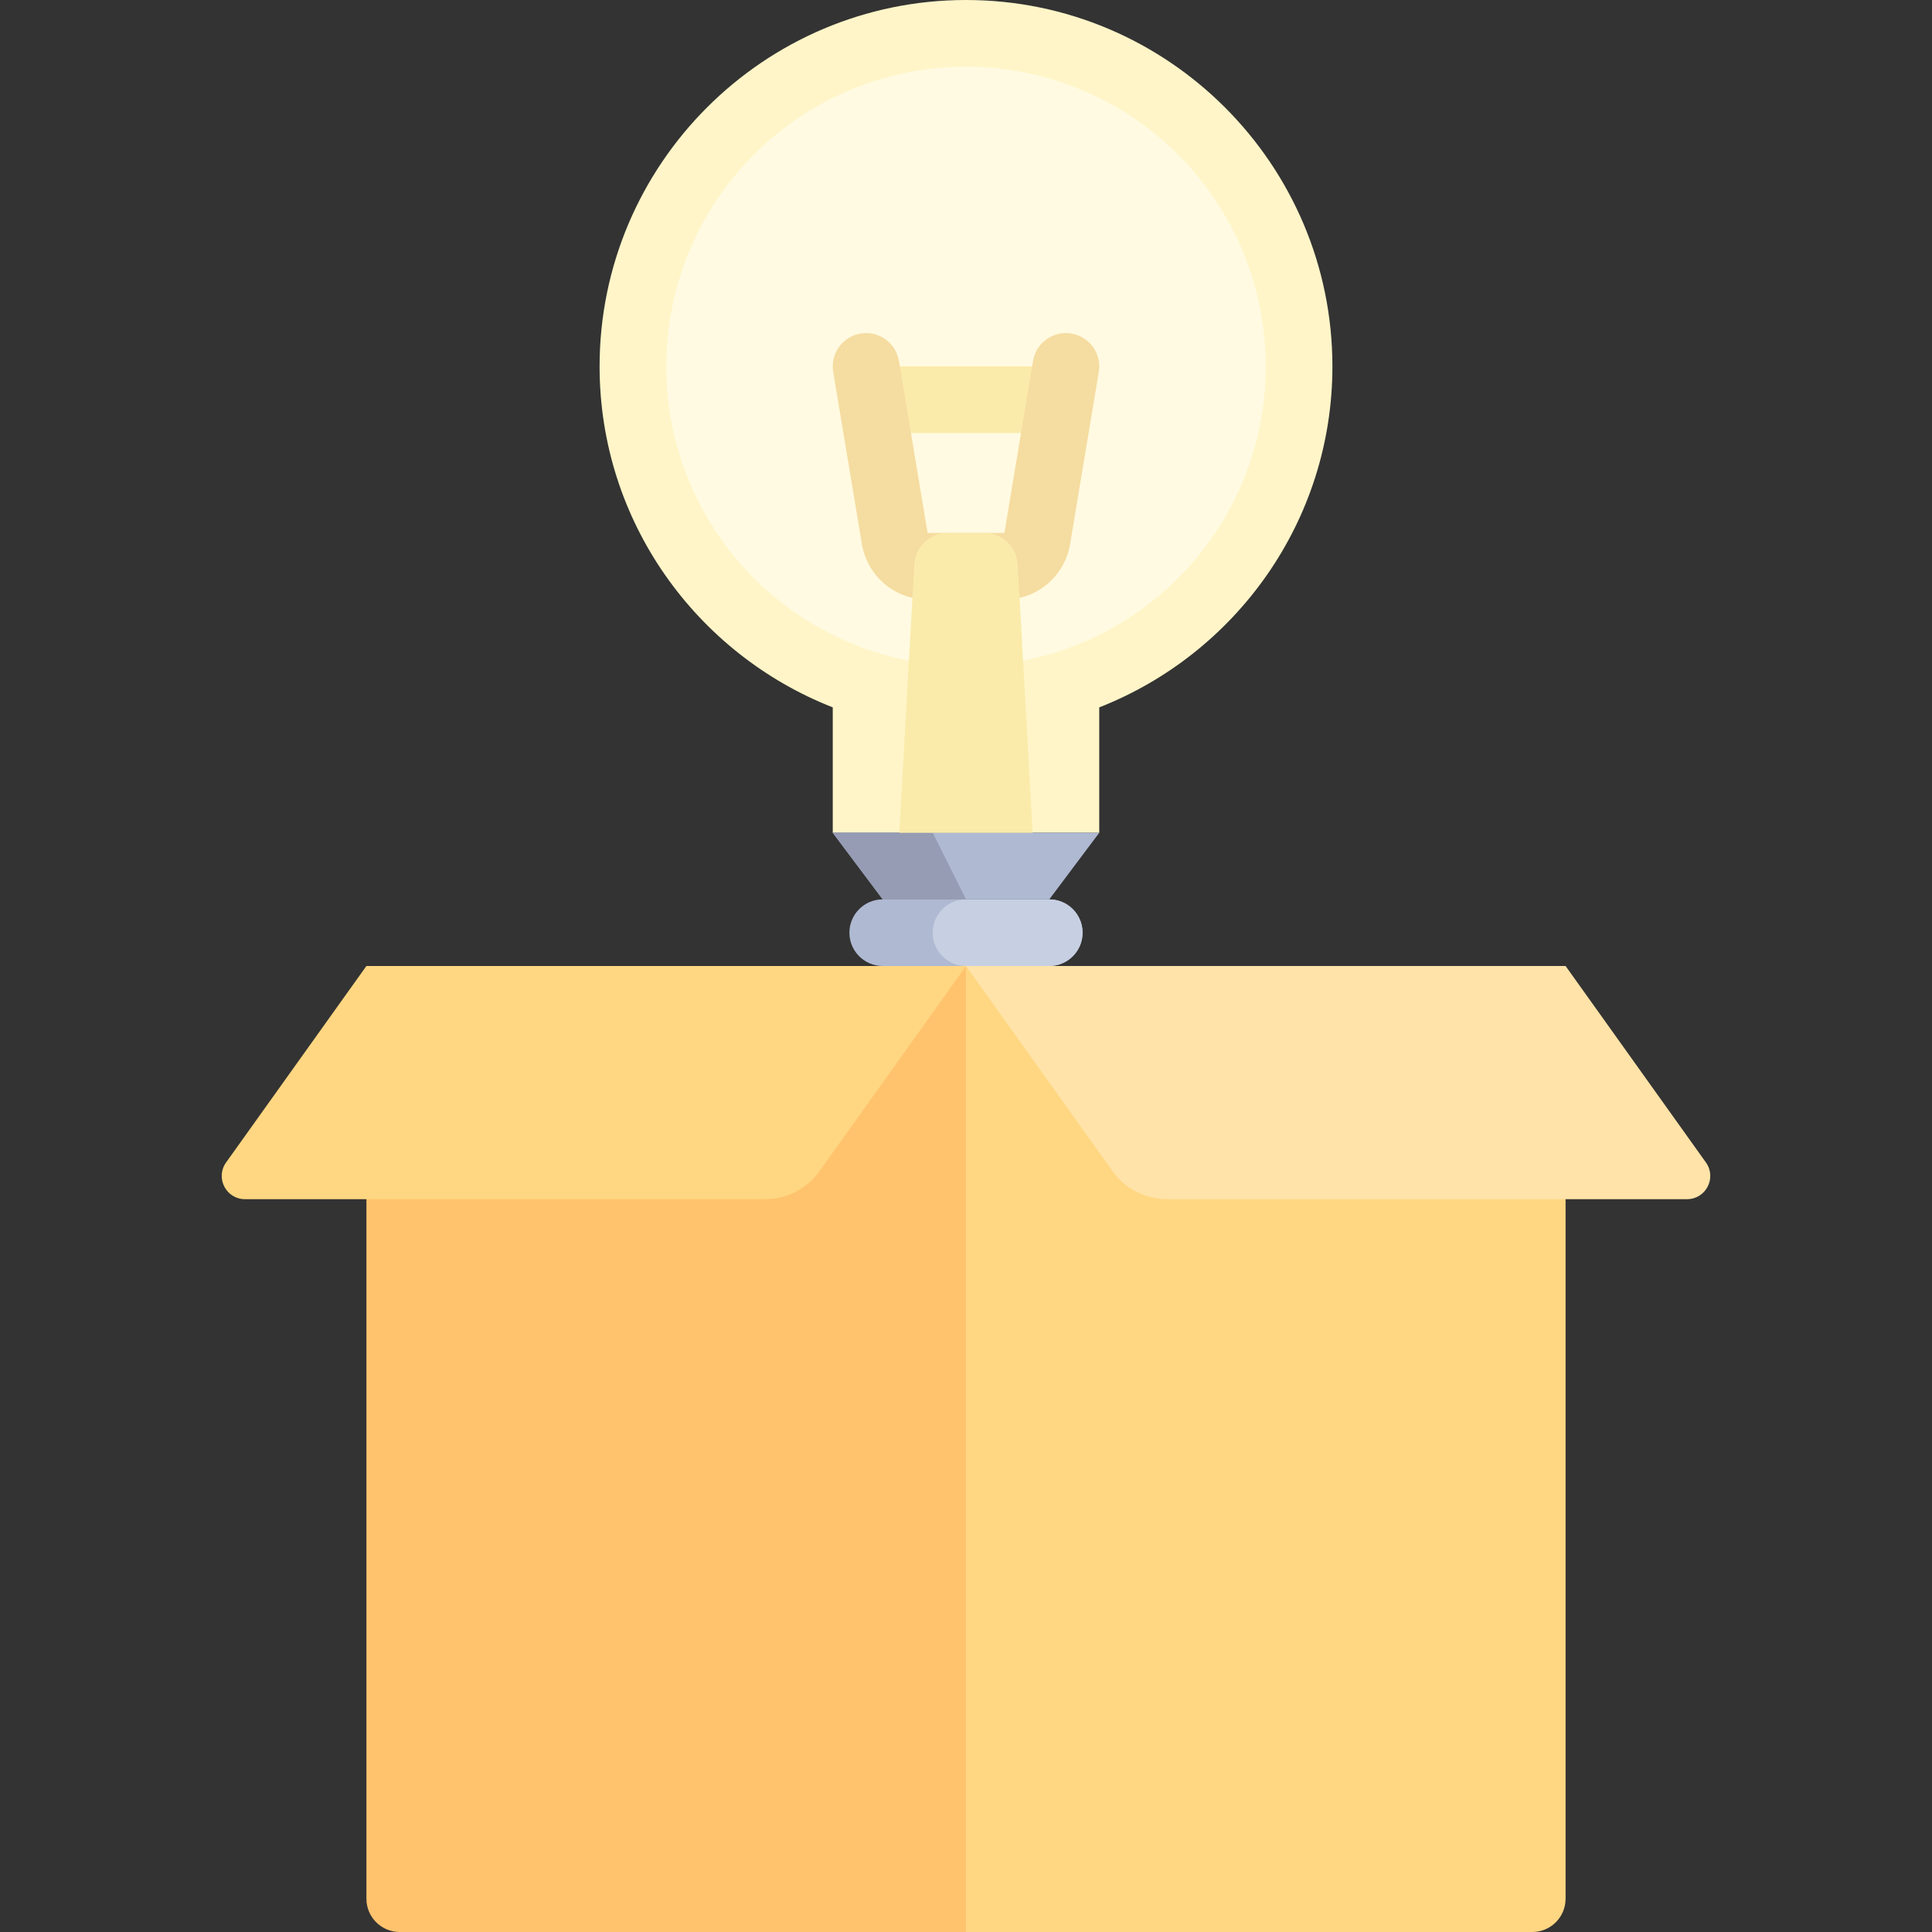
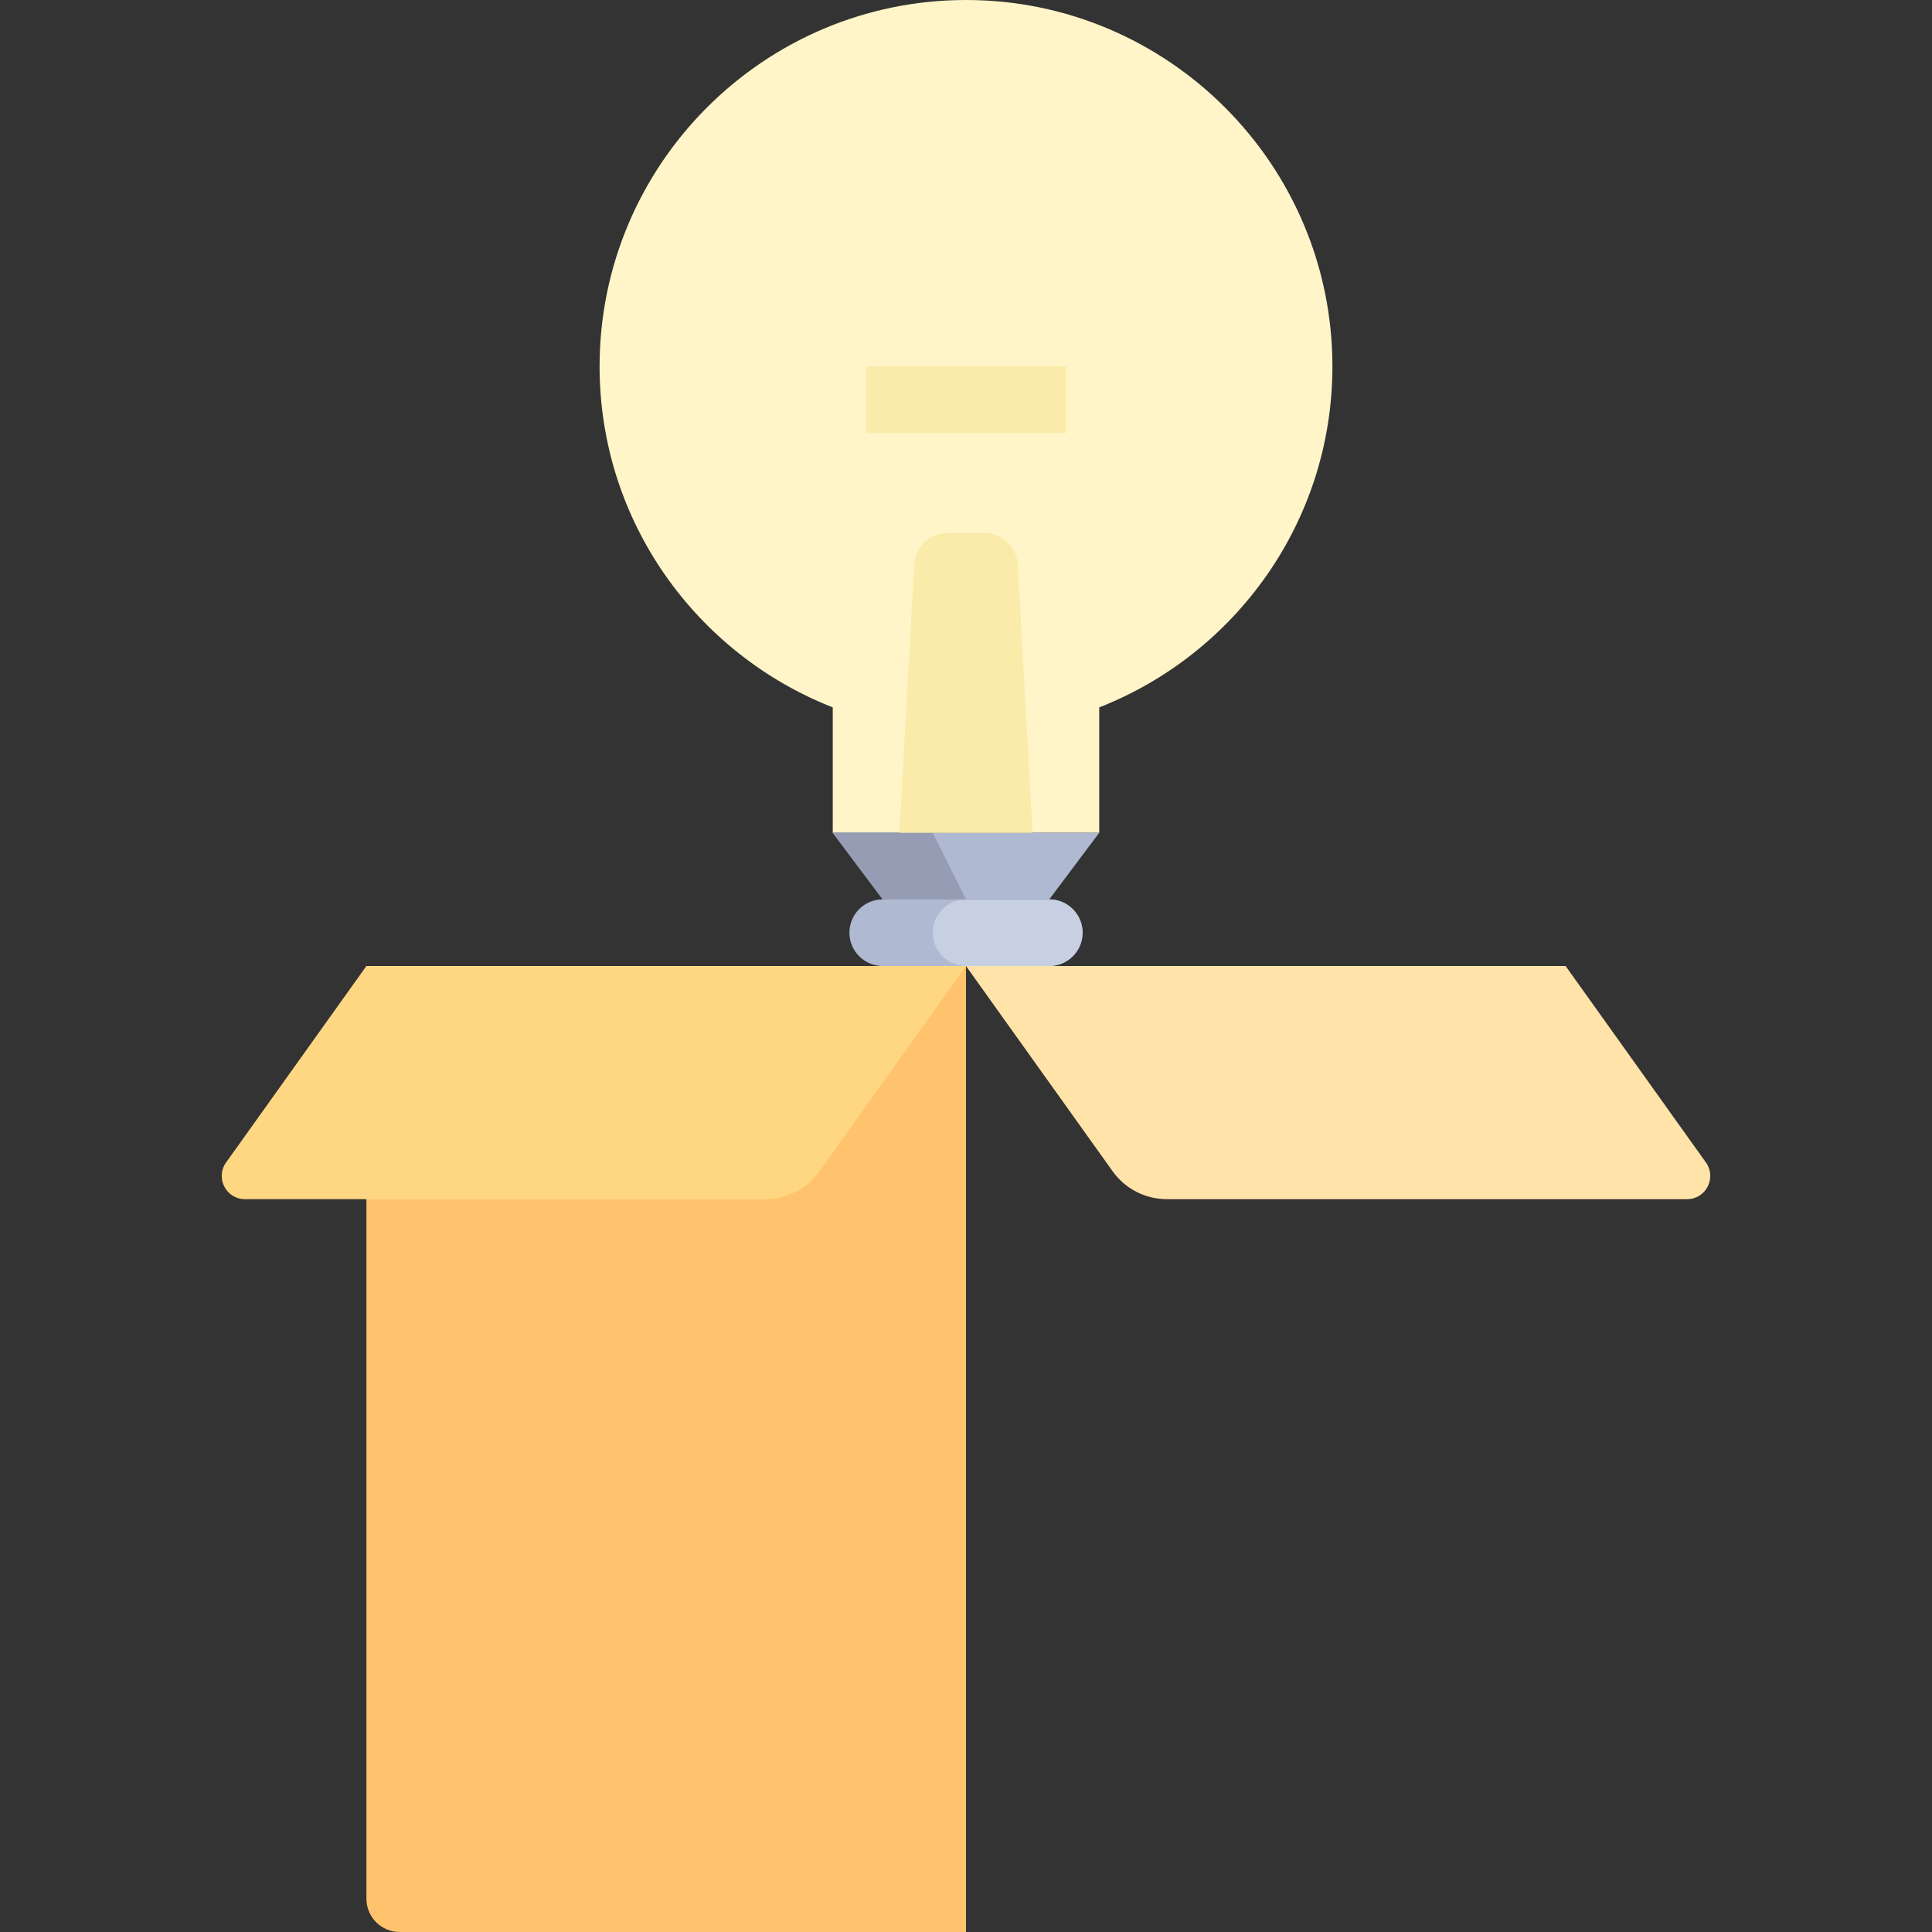
<svg xmlns="http://www.w3.org/2000/svg" version="1.1" id="Layer_1" viewBox="0 0 512 512" xml:space="preserve">
  <rect x="0" y="0" width="512" height="512" fill="#333333" stroke="none" />
  <path style="fill:#FFF5C8;" d="M353.103,97.103C353.103,43.561,309.543,0,256,0s-97.103,43.561-97.103,97.103  c0,41.077,25.678,76.194,61.793,90.359v33.227h70.621v-33.227C327.425,173.298,353.103,138.18,353.103,97.103z" />
-   <circle style="fill:#FFFAE1;" cx="256" cy="97.103" r="79.448" />
  <rect x="229.517" y="97.103" style="fill:#FAEBAA;" width="52.966" height="17.655" />
  <path style="fill:#FFC36E;" d="M105.931,512H256V256H97.103v247.172C97.103,508.047,101.056,512,105.931,512z" />
  <g>
    <path style="fill:#FFD782;" d="M64.916,317.793h137.86c5.702,0,11.052-2.753,14.367-7.393L256,256H97.103l-37.192,52.068   C57.004,312.139,59.914,317.793,64.916,317.793z" />
-     <path style="fill:#FFD782;" d="M406.069,512H256V256h158.897v247.172C414.897,508.047,410.944,512,406.069,512z" />
  </g>
  <path style="fill:#FFE3A8;" d="M447.084,317.793h-137.86c-5.702,0-11.052-2.753-14.367-7.393L256,256h158.897l37.192,52.068  C454.996,312.139,452.086,317.793,447.084,317.793z" />
  <g>
    <polygon style="fill:#AFB9D2;" points="278.069,238.345 233.931,238.345 220.69,220.69 291.31,220.69  " />
    <path style="fill:#AFB9D2;" d="M278.069,256h-44.138c-4.875,0-8.828-3.953-8.828-8.828l0,0c0-4.875,3.953-8.828,8.828-8.828h44.138   c4.875,0,8.828,3.953,8.828,8.828l0,0C286.897,252.047,282.944,256,278.069,256z" />
  </g>
  <path style="fill:#C7CFE2;" d="M278.069,256H256c-4.875,0-8.828-3.953-8.828-8.828l0,0c0-4.875,3.953-8.828,8.828-8.828h22.069  c4.875,0,8.828,3.953,8.828,8.828l0,0C286.897,252.047,282.944,256,278.069,256z" />
  <polygon style="fill:#959CB3;" points="220.69,220.69 233.931,238.345 256,238.345 247.172,220.69 " />
-   <path style="fill:#F5DCA0;" d="M266.177,158.897h-20.353c-8.672,0-15.996-6.207-17.414-14.754l-7.599-45.587  c-0.802-4.81,2.449-9.357,7.254-10.159c4.836-0.814,9.357,2.453,10.159,7.254l7.598,45.591h20.353l7.599-45.59  c0.806-4.802,5.327-8.073,10.159-7.254c4.806,0.802,8.056,5.35,7.254,10.159l-7.599,45.59  C282.173,152.69,274.849,158.897,266.177,158.897z" />
  <path style="fill:#FAEBAA;" d="M238.345,220.69l3.95-71.111c0.26-4.678,4.129-8.338,8.814-8.338h9.781  c4.685,0,8.554,3.66,8.814,8.338l3.95,71.111H238.345z" />
</svg>